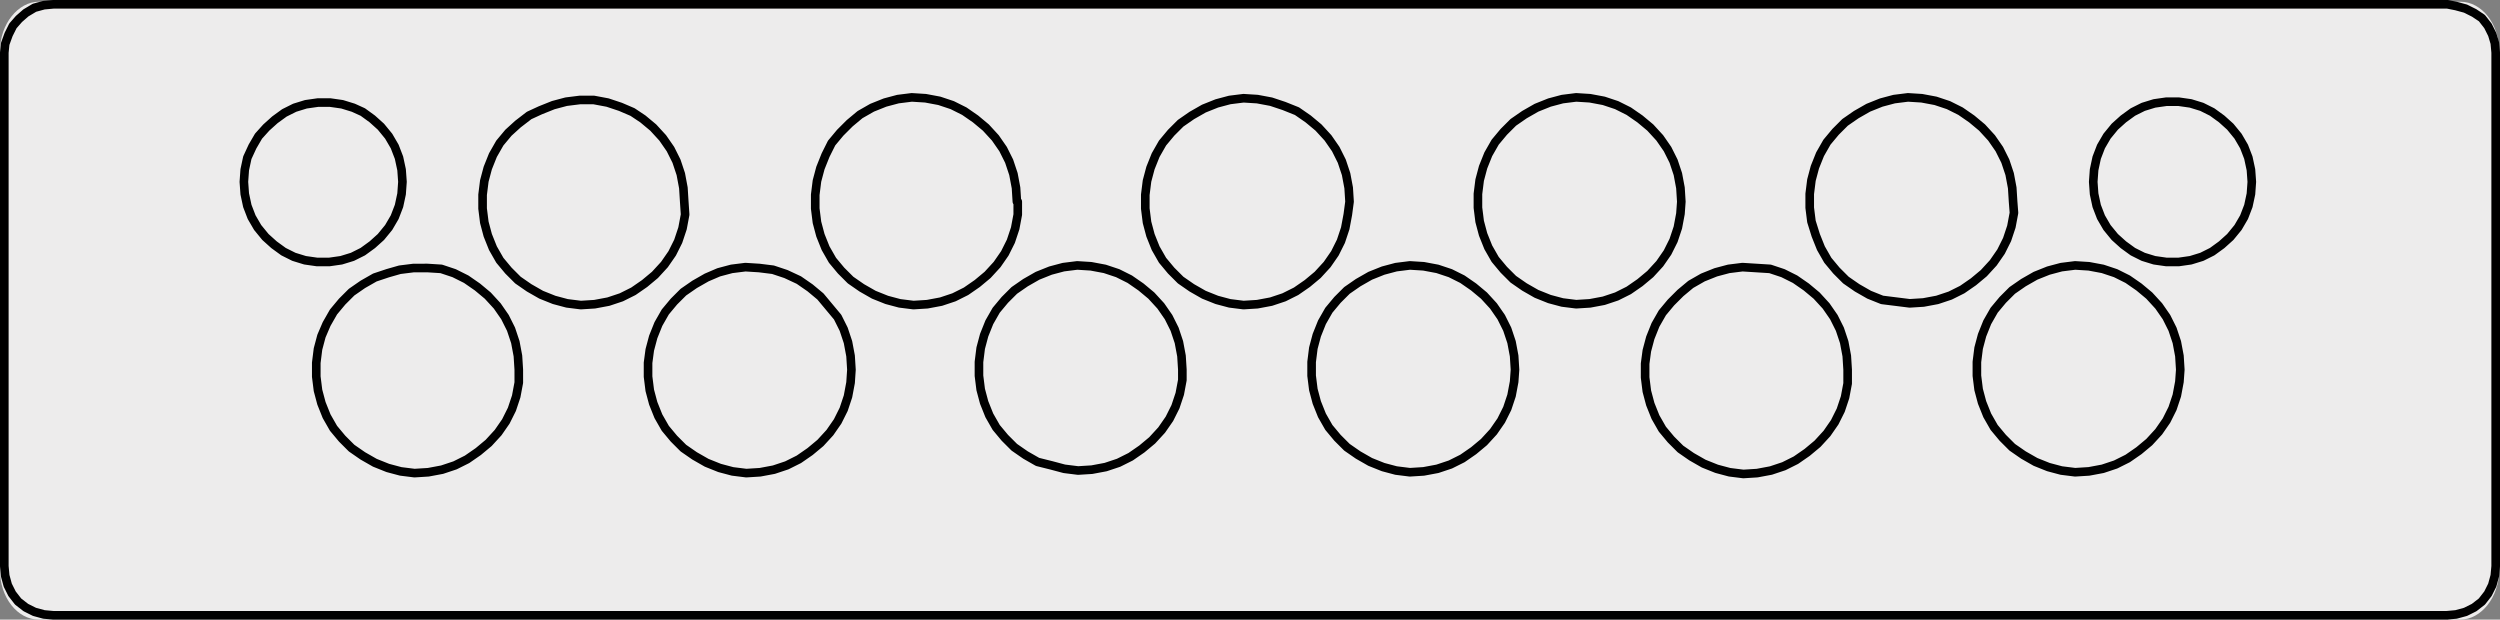
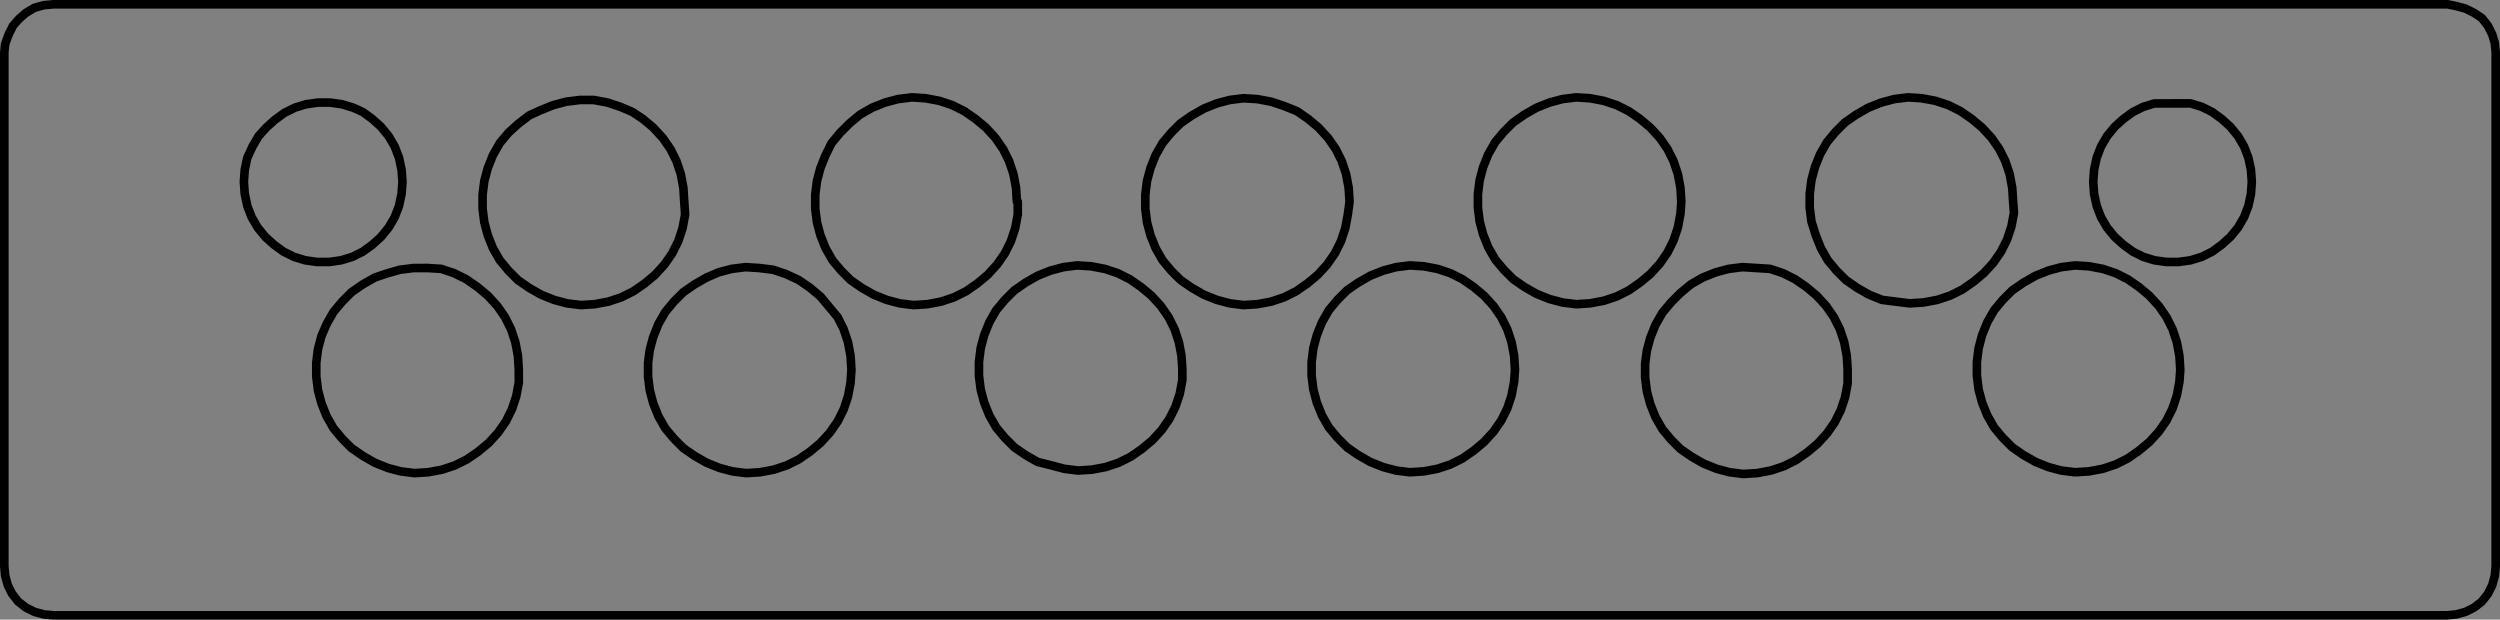
<svg xmlns="http://www.w3.org/2000/svg" version="1.1" id="Ebene_1" x="0px" y="0px" viewBox="0 0 290.1 71.9" style="enable-background:new 0 0 290.1 71.9;" xml:space="preserve">
  <rect x="0" y="0" width="290.1" height="71.9" fill="#808080" stroke="none" />
  <style type="text/css">
	.st0{fill:#EDECEC;}
	.st1{fill:none;stroke:#000000;stroke-linecap:round;stroke-linejoin:round;stroke-miterlimit:10;}
</style>
  <g>
-     <path class="st0" d="M290,66.2c0,3.1-2.1,5.7-4.5,5.7H4.5c-2.5,0-4.5-2.6-4.5-5.7V5.9c0-3.1,2.1-5.7,4.5-5.7h281   c2.5,0,4.5,2.6,4.5,5.7L290,66.2L290,66.2z" />
-   </g>
-   <path class="st1" d="M289.6,6.1v59.6 M289.6,65.7l-0.1,1.1l-0.3,1.1l-0.5,1l-0.7,0.9l-0.9,0.7l-1,0.5l-1.1,0.3l-1.1,0.1 M289.6,6.1  L289.5,5l-0.3-1l-0.5-1L288,2.1l-0.9-0.6l-1-0.5L285,0.7l-1-0.2 M0.5,65.7l0.1,1.1l0.3,1.1l0.5,1l0.7,0.9L3,70.5L4,71l1.1,0.3  l1.1,0.1 M6.2,0.5H284 M284,71.4H6.2 M6.2,0.5L5.1,0.6L4,0.9L3,1.5L2.2,2.2L1.5,3L1,4L0.6,5.1l-0.1,1 M0.5,65.7V6.1 M261.3,21.1  l-0.1-1.4l-0.3-1.4l-0.5-1.3l-0.7-1.2l-0.9-1.1l-1-0.9l-1.1-0.8l-1.2-0.6l-1.3-0.4l-1.4-0.2h-1.4L250,12l-1.3,0.4l-1.2,0.6l-1.1,0.8  l-1,0.9l-0.9,1.1l-0.7,1.2l-0.5,1.3l-0.3,1.4l-0.1,1.4l0.1,1.4l0.3,1.4l0.5,1.3l0.7,1.2l0.9,1.1l1,0.9l1.1,0.8l1.2,0.6l1.3,0.4  l1.4,0.2h1.4l1.4-0.2l1.3-0.4l1.2-0.6l1.1-0.8l1-0.9l0.9-1.1l0.7-1.2l0.5-1.3l0.3-1.4L261.3,21.1 M253,42.9l-0.1-1.6l-0.3-1.6  l-0.5-1.5l-0.7-1.4l-0.9-1.3l-1.1-1.2l-1.2-1l-1.3-0.9l-1.4-0.7l-1.5-0.5l-1.6-0.3l-1.6-0.1l-1.6,0.2l-1.5,0.4l-1.5,0.6l-1.4,0.8  l-1.3,0.9l-1.1,1.1l-1,1.2l-0.8,1.4l-0.6,1.5l-0.4,1.5l-0.2,1.6v1.6l0.2,1.6l0.4,1.5l0.6,1.5l0.8,1.4l1,1.2l1.1,1.1l1.3,0.9l1.4,0.8  l1.5,0.6l1.5,0.4l1.6,0.2l1.6-0.1l1.6-0.3l1.5-0.5l1.4-0.7l1.3-0.9l1.2-1l1.1-1.2l0.9-1.3l0.7-1.4l0.5-1.5l0.3-1.6L253,42.9   M214.4,42.9l-0.1-1.6l-0.3-1.6l-0.5-1.5l-0.7-1.4l-0.9-1.3l-1.1-1.2l-1.2-1l-1.3-0.9l-1.4-0.7l-1.5-0.5l-1.6-0.1l-1.6-0.1l-1.6,0.2  l-1.5,0.4l-1.5,0.6l-1.4,0.8l-1.2,1l-1.1,1.1l-1,1.2l-0.8,1.4l-0.6,1.5l-0.4,1.5l-0.2,1.5v1.6l0.2,1.6l0.4,1.5l0.6,1.5l0.8,1.4  l1,1.2l1.1,1.1l1.3,0.9l1.4,0.8l1.5,0.6l1.5,0.4l1.6,0.2l1.6-0.1l1.6-0.3l1.5-0.5l1.4-0.7l1.3-0.9l1.2-1l1.1-1.2l0.9-1.3l0.7-1.4  l0.5-1.5l0.3-1.6L214.4,42.9 M175.8,42.9l-0.1-1.6l-0.3-1.6l-0.5-1.5l-0.7-1.4l-0.9-1.3l-1.1-1.2l-1.2-1l-1.3-0.9l-1.4-0.7l-1.5-0.5  l-1.6-0.3l-1.6-0.1L162,31l-1.5,0.4L159,32l-1.4,0.8l-1.3,0.9l-1.1,1.1l-1,1.2l-0.8,1.4l-0.6,1.5l-0.4,1.5l-0.2,1.6v1.6l0.2,1.6  l0.4,1.5l0.6,1.5l0.8,1.4l1,1.2l1.1,1.1l1.3,0.9l1.4,0.8l1.5,0.6l1.5,0.4l1.6,0.2l1.6-0.1l1.6-0.3l1.5-0.5l1.4-0.7l1.3-0.9l1.2-1  l1.1-1.2l0.9-1.3l0.7-1.4l0.5-1.5l0.3-1.6L175.8,42.9 M156.6,23.4l-0.1-1.6l-0.3-1.6l-0.5-1.5l-0.7-1.4l-0.9-1.3l-1.1-1.2l-1.2-1  l-1.3-0.9l-1.5-0.6l-1.5-0.5l-1.6-0.3l-1.6-0.1l-1.6,0.2l-1.5,0.4l-1.5,0.6l-1.4,0.8l-1.3,0.9l-1.1,1.1l-1,1.2l-0.8,1.4l-0.6,1.5  l-0.4,1.5l-0.2,1.6v1.6l0.2,1.6l0.4,1.5l0.6,1.5l0.8,1.4l1,1.2l1.1,1.1l1.3,0.9l1.4,0.8l1.5,0.6l1.5,0.4l1.6,0.2l1.6-0.1l1.6-0.3  l1.5-0.5l1.4-0.7l1.3-0.9l1.2-1l1.1-1.2l0.9-1.3l0.7-1.4l0.5-1.5l0.3-1.6L156.6,23.4 M118,23.4l-0.1-1.6l-0.3-1.6l-0.5-1.5l-0.7-1.4  l-0.9-1.3l-1.1-1.2l-1.2-1l-1.3-0.9l-1.4-0.7l-1.5-0.5l-1.6-0.3l-1.6-0.1l-1.6,0.2l-1.5,0.4l-1.5,0.6l-1.4,0.8l-1.2,1l-1.1,1.1  l-1,1.2L95.8,18l-0.6,1.5L94.8,21l-0.2,1.6v1.6l0.2,1.6l0.4,1.5l0.6,1.5l0.8,1.4l1,1.2l1.1,1.1l1.3,0.9l1.4,0.8l1.5,0.6l1.5,0.4  l1.6,0.2l1.6-0.1l1.6-0.3l1.5-0.5l1.4-0.7l1.3-0.9l1.2-1l1.1-1.2l0.9-1.3l0.7-1.4l0.5-1.5l0.3-1.6v-1.5 M233.6,23.4l-0.1-1.6  l-0.3-1.6l-0.5-1.5l-0.7-1.4l-0.9-1.3l-1.1-1.2l-1.2-1l-1.3-0.9l-1.4-0.7l-1.5-0.5l-1.6-0.3l-1.6-0.1l-1.6,0.2l-1.5,0.4l-1.5,0.6  l-1.4,0.8l-1.3,0.9l-1.1,1.1l-1,1.2l-0.8,1.4l-0.6,1.5l-0.4,1.5l-0.2,1.6v1.6l0.2,1.6l0.5,1.6l0.6,1.5l0.8,1.4l1,1.2l1.1,1.1  l1.3,0.9l1.4,0.8l1.5,0.6L220,35l1.6,0.2l1.6-0.1l1.6-0.3l1.5-0.5l1.4-0.7l1.3-0.9l1.2-1l1.1-1.2l0.9-1.3l0.7-1.4l0.5-1.5l0.3-1.6  L233.6,23.4 M195.1,23.4l-0.1-1.6l-0.3-1.6l-0.5-1.5l-0.7-1.4l-0.9-1.3l-1.1-1.2l-1.2-1l-1.3-0.9l-1.4-0.7l-1.5-0.5l-1.6-0.3  l-1.6-0.1l-1.6,0.2l-1.5,0.4l-1.5,0.6l-1.4,0.8l-1.3,0.9l-1.1,1.1l-1,1.2l-0.8,1.4l-0.6,1.5l-0.4,1.5l-0.2,1.6v1.6l0.2,1.6l0.4,1.5  l0.6,1.5l0.8,1.4l1,1.2l1.1,1.1l1.3,0.9l1.4,0.8l1.5,0.6l1.5,0.4l1.6,0.2l1.6-0.1l1.6-0.3l1.5-0.5l1.4-0.7l1.3-0.9l1.2-1l1.1-1.2  l0.9-1.3l0.7-1.4l0.5-1.5l0.3-1.6L195.1,23.4 M137.2,42.9l-0.1-1.6l-0.3-1.6l-0.5-1.5l-0.7-1.4l-0.9-1.3l-1.1-1.2l-1.2-1l-1.3-0.9  l-1.4-0.7l-1.5-0.5l-1.6-0.3l-1.6-0.1l-1.6,0.2l-1.5,0.4l-1.5,0.6l-1.4,0.8l-1.3,0.9l-1.1,1.1l-1,1.2l-0.8,1.4l-0.6,1.5l-0.4,1.5  l-0.2,1.6v1.6l0.2,1.6l0.4,1.5l0.6,1.5l0.8,1.4l1,1.2l1.1,1.1l1.3,0.9l1.4,0.8L122,54l1.5,0.4l1.6,0.2l1.6-0.1l1.6-0.3l1.5-0.5  l1.4-0.7l1.3-0.9l1.2-1l1.1-1.2l0.9-1.3l0.7-1.4l0.5-1.5l0.3-1.6V42.9 M98.8,42.9l-0.1-1.6l-0.3-1.6l-0.5-1.5l-0.7-1.4l-1-1.2  l-1-1.2l-1.2-1l-1.3-0.9l-1.5-0.7l-1.5-0.5l-1.6-0.2L86.5,31l-1.6,0.2l-1.5,0.4L82,32.2L80.6,33l-1.3,0.9L78.2,35l-1,1.2l-0.8,1.4  l-0.6,1.5l-0.4,1.5l-0.2,1.5v1.6l0.2,1.6l0.4,1.5l0.6,1.5l0.8,1.4l1,1.2l1.1,1.1l1.3,0.9l1.4,0.8l1.5,0.6l1.5,0.4l1.6,0.2l1.6-0.1  l1.6-0.3l1.5-0.5l1.4-0.7l1.3-0.9l1.2-1l1.1-1.2l0.9-1.3l0.7-1.4l0.5-1.5l0.3-1.6L98.8,42.9 M79.4,23.4l-0.1-1.6L79,20.2l-0.5-1.5  l-0.7-1.4L76.9,16l-1.1-1.2l-1.2-1L73.4,13L72,12.4l-1.5-0.5l-1.6-0.3h-1.6l-1.6,0.2l-1.5,0.4l-1.5,0.6l-1.3,0.6l-1.3,1l-1.1,1  l-1,1.2L57.2,18l-0.6,1.5L56.2,21L56,22.6v1.6l0.2,1.6l0.4,1.5l0.6,1.5l0.8,1.4l1,1.2l1.1,1.1l1.3,0.9l1.4,0.8l1.5,0.6l1.5,0.4  l1.6,0.2l1.6-0.1l1.6-0.3l1.5-0.5l1.4-0.7l1.3-0.9l1.2-1l1.1-1.2l0.9-1.3l0.7-1.4l0.5-1.5l0.3-1.6L79.4,23.4 M46.7,21.1l-0.1-1.4  l-0.3-1.4L45.8,17l-0.7-1.2l-0.9-1.1l-1-0.9L42.1,13L41,12.5l-1.3-0.4l-1.4-0.2h-1.4l-1.4,0.2l-1.3,0.4L33,13.1l-1.1,0.8l-1,0.9  l-0.9,1L29.3,17l-0.6,1.3l-0.3,1.4l-0.1,1.4l0.1,1.4l0.3,1.4l0.5,1.3l0.7,1.2l0.9,1.1l1,0.9l1.1,0.8l1.2,0.6l1.3,0.4l1.4,0.2h1.4  l1.4-0.2l1.3-0.4l1.2-0.6l1.1-0.8l1-0.9l0.9-1.1l0.7-1.2l0.5-1.3l0.3-1.4L46.7,21.1 M60.2,42.9l-0.1-1.6l-0.3-1.6l-0.5-1.5l-0.7-1.4  l-0.9-1.3l-1.1-1.2l-1.2-1l-1.3-0.9l-1.4-0.7l-1.5-0.5l-1.6-0.1H48l-1.6,0.2L45,31.7l-1.5,0.5L42.1,33l-1.3,0.9L39.7,35l-1,1.2  l-0.8,1.4L37.3,39l-0.4,1.5l-0.2,1.6v1.6l0.2,1.6l0.4,1.5l0.6,1.5l0.8,1.4l1,1.2l1.1,1.1l1.3,0.9l1.4,0.8l1.5,0.6l1.5,0.4l1.6,0.2  l1.6-0.1l1.6-0.3l1.5-0.5l1.4-0.7l1.3-0.9l1.2-1l1.1-1.2l0.9-1.3l0.7-1.4l0.5-1.5l0.3-1.6L60.2,42.9" />
+     </g>
+   <path class="st1" d="M289.6,6.1v59.6 M289.6,65.7l-0.1,1.1l-0.3,1.1l-0.5,1l-0.7,0.9l-0.9,0.7l-1,0.5l-1.1,0.3l-1.1,0.1 M289.6,6.1  L289.5,5l-0.3-1l-0.5-1L288,2.1l-0.9-0.6l-1-0.5L285,0.7l-1-0.2 M0.5,65.7l0.1,1.1l0.3,1.1l0.5,1l0.7,0.9L3,70.5L4,71l1.1,0.3  l1.1,0.1 M6.2,0.5H284 M284,71.4H6.2 M6.2,0.5L5.1,0.6L4,0.9L3,1.5L2.2,2.2L1.5,3L1,4L0.6,5.1l-0.1,1 M0.5,65.7V6.1 M261.3,21.1  l-0.1-1.4l-0.3-1.4l-0.5-1.3l-0.7-1.2l-0.9-1.1l-1-0.9l-1.1-0.8l-1.2-0.6l-1.3-0.4h-1.4L250,12l-1.3,0.4l-1.2,0.6l-1.1,0.8  l-1,0.9l-0.9,1.1l-0.7,1.2l-0.5,1.3l-0.3,1.4l-0.1,1.4l0.1,1.4l0.3,1.4l0.5,1.3l0.7,1.2l0.9,1.1l1,0.9l1.1,0.8l1.2,0.6l1.3,0.4  l1.4,0.2h1.4l1.4-0.2l1.3-0.4l1.2-0.6l1.1-0.8l1-0.9l0.9-1.1l0.7-1.2l0.5-1.3l0.3-1.4L261.3,21.1 M253,42.9l-0.1-1.6l-0.3-1.6  l-0.5-1.5l-0.7-1.4l-0.9-1.3l-1.1-1.2l-1.2-1l-1.3-0.9l-1.4-0.7l-1.5-0.5l-1.6-0.3l-1.6-0.1l-1.6,0.2l-1.5,0.4l-1.5,0.6l-1.4,0.8  l-1.3,0.9l-1.1,1.1l-1,1.2l-0.8,1.4l-0.6,1.5l-0.4,1.5l-0.2,1.6v1.6l0.2,1.6l0.4,1.5l0.6,1.5l0.8,1.4l1,1.2l1.1,1.1l1.3,0.9l1.4,0.8  l1.5,0.6l1.5,0.4l1.6,0.2l1.6-0.1l1.6-0.3l1.5-0.5l1.4-0.7l1.3-0.9l1.2-1l1.1-1.2l0.9-1.3l0.7-1.4l0.5-1.5l0.3-1.6L253,42.9   M214.4,42.9l-0.1-1.6l-0.3-1.6l-0.5-1.5l-0.7-1.4l-0.9-1.3l-1.1-1.2l-1.2-1l-1.3-0.9l-1.4-0.7l-1.5-0.5l-1.6-0.1l-1.6-0.1l-1.6,0.2  l-1.5,0.4l-1.5,0.6l-1.4,0.8l-1.2,1l-1.1,1.1l-1,1.2l-0.8,1.4l-0.6,1.5l-0.4,1.5l-0.2,1.5v1.6l0.2,1.6l0.4,1.5l0.6,1.5l0.8,1.4  l1,1.2l1.1,1.1l1.3,0.9l1.4,0.8l1.5,0.6l1.5,0.4l1.6,0.2l1.6-0.1l1.6-0.3l1.5-0.5l1.4-0.7l1.3-0.9l1.2-1l1.1-1.2l0.9-1.3l0.7-1.4  l0.5-1.5l0.3-1.6L214.4,42.9 M175.8,42.9l-0.1-1.6l-0.3-1.6l-0.5-1.5l-0.7-1.4l-0.9-1.3l-1.1-1.2l-1.2-1l-1.3-0.9l-1.4-0.7l-1.5-0.5  l-1.6-0.3l-1.6-0.1L162,31l-1.5,0.4L159,32l-1.4,0.8l-1.3,0.9l-1.1,1.1l-1,1.2l-0.8,1.4l-0.6,1.5l-0.4,1.5l-0.2,1.6v1.6l0.2,1.6  l0.4,1.5l0.6,1.5l0.8,1.4l1,1.2l1.1,1.1l1.3,0.9l1.4,0.8l1.5,0.6l1.5,0.4l1.6,0.2l1.6-0.1l1.6-0.3l1.5-0.5l1.4-0.7l1.3-0.9l1.2-1  l1.1-1.2l0.9-1.3l0.7-1.4l0.5-1.5l0.3-1.6L175.8,42.9 M156.6,23.4l-0.1-1.6l-0.3-1.6l-0.5-1.5l-0.7-1.4l-0.9-1.3l-1.1-1.2l-1.2-1  l-1.3-0.9l-1.5-0.6l-1.5-0.5l-1.6-0.3l-1.6-0.1l-1.6,0.2l-1.5,0.4l-1.5,0.6l-1.4,0.8l-1.3,0.9l-1.1,1.1l-1,1.2l-0.8,1.4l-0.6,1.5  l-0.4,1.5l-0.2,1.6v1.6l0.2,1.6l0.4,1.5l0.6,1.5l0.8,1.4l1,1.2l1.1,1.1l1.3,0.9l1.4,0.8l1.5,0.6l1.5,0.4l1.6,0.2l1.6-0.1l1.6-0.3  l1.5-0.5l1.4-0.7l1.3-0.9l1.2-1l1.1-1.2l0.9-1.3l0.7-1.4l0.5-1.5l0.3-1.6L156.6,23.4 M118,23.4l-0.1-1.6l-0.3-1.6l-0.5-1.5l-0.7-1.4  l-0.9-1.3l-1.1-1.2l-1.2-1l-1.3-0.9l-1.4-0.7l-1.5-0.5l-1.6-0.3l-1.6-0.1l-1.6,0.2l-1.5,0.4l-1.5,0.6l-1.4,0.8l-1.2,1l-1.1,1.1  l-1,1.2L95.8,18l-0.6,1.5L94.8,21l-0.2,1.6v1.6l0.2,1.6l0.4,1.5l0.6,1.5l0.8,1.4l1,1.2l1.1,1.1l1.3,0.9l1.4,0.8l1.5,0.6l1.5,0.4  l1.6,0.2l1.6-0.1l1.6-0.3l1.5-0.5l1.4-0.7l1.3-0.9l1.2-1l1.1-1.2l0.9-1.3l0.7-1.4l0.5-1.5l0.3-1.6v-1.5 M233.6,23.4l-0.1-1.6  l-0.3-1.6l-0.5-1.5l-0.7-1.4l-0.9-1.3l-1.1-1.2l-1.2-1l-1.3-0.9l-1.4-0.7l-1.5-0.5l-1.6-0.3l-1.6-0.1l-1.6,0.2l-1.5,0.4l-1.5,0.6  l-1.4,0.8l-1.3,0.9l-1.1,1.1l-1,1.2l-0.8,1.4l-0.6,1.5l-0.4,1.5l-0.2,1.6v1.6l0.2,1.6l0.5,1.6l0.6,1.5l0.8,1.4l1,1.2l1.1,1.1  l1.3,0.9l1.4,0.8l1.5,0.6L220,35l1.6,0.2l1.6-0.1l1.6-0.3l1.5-0.5l1.4-0.7l1.3-0.9l1.2-1l1.1-1.2l0.9-1.3l0.7-1.4l0.5-1.5l0.3-1.6  L233.6,23.4 M195.1,23.4l-0.1-1.6l-0.3-1.6l-0.5-1.5l-0.7-1.4l-0.9-1.3l-1.1-1.2l-1.2-1l-1.3-0.9l-1.4-0.7l-1.5-0.5l-1.6-0.3  l-1.6-0.1l-1.6,0.2l-1.5,0.4l-1.5,0.6l-1.4,0.8l-1.3,0.9l-1.1,1.1l-1,1.2l-0.8,1.4l-0.6,1.5l-0.4,1.5l-0.2,1.6v1.6l0.2,1.6l0.4,1.5  l0.6,1.5l0.8,1.4l1,1.2l1.1,1.1l1.3,0.9l1.4,0.8l1.5,0.6l1.5,0.4l1.6,0.2l1.6-0.1l1.6-0.3l1.5-0.5l1.4-0.7l1.3-0.9l1.2-1l1.1-1.2  l0.9-1.3l0.7-1.4l0.5-1.5l0.3-1.6L195.1,23.4 M137.2,42.9l-0.1-1.6l-0.3-1.6l-0.5-1.5l-0.7-1.4l-0.9-1.3l-1.1-1.2l-1.2-1l-1.3-0.9  l-1.4-0.7l-1.5-0.5l-1.6-0.3l-1.6-0.1l-1.6,0.2l-1.5,0.4l-1.5,0.6l-1.4,0.8l-1.3,0.9l-1.1,1.1l-1,1.2l-0.8,1.4l-0.6,1.5l-0.4,1.5  l-0.2,1.6v1.6l0.2,1.6l0.4,1.5l0.6,1.5l0.8,1.4l1,1.2l1.1,1.1l1.3,0.9l1.4,0.8L122,54l1.5,0.4l1.6,0.2l1.6-0.1l1.6-0.3l1.5-0.5  l1.4-0.7l1.3-0.9l1.2-1l1.1-1.2l0.9-1.3l0.7-1.4l0.5-1.5l0.3-1.6V42.9 M98.8,42.9l-0.1-1.6l-0.3-1.6l-0.5-1.5l-0.7-1.4l-1-1.2  l-1-1.2l-1.2-1l-1.3-0.9l-1.5-0.7l-1.5-0.5l-1.6-0.2L86.5,31l-1.6,0.2l-1.5,0.4L82,32.2L80.6,33l-1.3,0.9L78.2,35l-1,1.2l-0.8,1.4  l-0.6,1.5l-0.4,1.5l-0.2,1.5v1.6l0.2,1.6l0.4,1.5l0.6,1.5l0.8,1.4l1,1.2l1.1,1.1l1.3,0.9l1.4,0.8l1.5,0.6l1.5,0.4l1.6,0.2l1.6-0.1  l1.6-0.3l1.5-0.5l1.4-0.7l1.3-0.9l1.2-1l1.1-1.2l0.9-1.3l0.7-1.4l0.5-1.5l0.3-1.6L98.8,42.9 M79.4,23.4l-0.1-1.6L79,20.2l-0.5-1.5  l-0.7-1.4L76.9,16l-1.1-1.2l-1.2-1L73.4,13L72,12.4l-1.5-0.5l-1.6-0.3h-1.6l-1.6,0.2l-1.5,0.4l-1.5,0.6l-1.3,0.6l-1.3,1l-1.1,1  l-1,1.2L57.2,18l-0.6,1.5L56.2,21L56,22.6v1.6l0.2,1.6l0.4,1.5l0.6,1.5l0.8,1.4l1,1.2l1.1,1.1l1.3,0.9l1.4,0.8l1.5,0.6l1.5,0.4  l1.6,0.2l1.6-0.1l1.6-0.3l1.5-0.5l1.4-0.7l1.3-0.9l1.2-1l1.1-1.2l0.9-1.3l0.7-1.4l0.5-1.5l0.3-1.6L79.4,23.4 M46.7,21.1l-0.1-1.4  l-0.3-1.4L45.8,17l-0.7-1.2l-0.9-1.1l-1-0.9L42.1,13L41,12.5l-1.3-0.4l-1.4-0.2h-1.4l-1.4,0.2l-1.3,0.4L33,13.1l-1.1,0.8l-1,0.9  l-0.9,1L29.3,17l-0.6,1.3l-0.3,1.4l-0.1,1.4l0.1,1.4l0.3,1.4l0.5,1.3l0.7,1.2l0.9,1.1l1,0.9l1.1,0.8l1.2,0.6l1.3,0.4l1.4,0.2h1.4  l1.4-0.2l1.3-0.4l1.2-0.6l1.1-0.8l1-0.9l0.9-1.1l0.7-1.2l0.5-1.3l0.3-1.4L46.7,21.1 M60.2,42.9l-0.1-1.6l-0.3-1.6l-0.5-1.5l-0.7-1.4  l-0.9-1.3l-1.1-1.2l-1.2-1l-1.3-0.9l-1.4-0.7l-1.5-0.5l-1.6-0.1H48l-1.6,0.2L45,31.7l-1.5,0.5L42.1,33l-1.3,0.9L39.7,35l-1,1.2  l-0.8,1.4L37.3,39l-0.4,1.5l-0.2,1.6v1.6l0.2,1.6l0.4,1.5l0.6,1.5l0.8,1.4l1,1.2l1.1,1.1l1.3,0.9l1.4,0.8l1.5,0.6l1.5,0.4l1.6,0.2  l1.6-0.1l1.6-0.3l1.5-0.5l1.4-0.7l1.3-0.9l1.2-1l1.1-1.2l0.9-1.3l0.7-1.4l0.5-1.5l0.3-1.6L60.2,42.9" />
</svg>